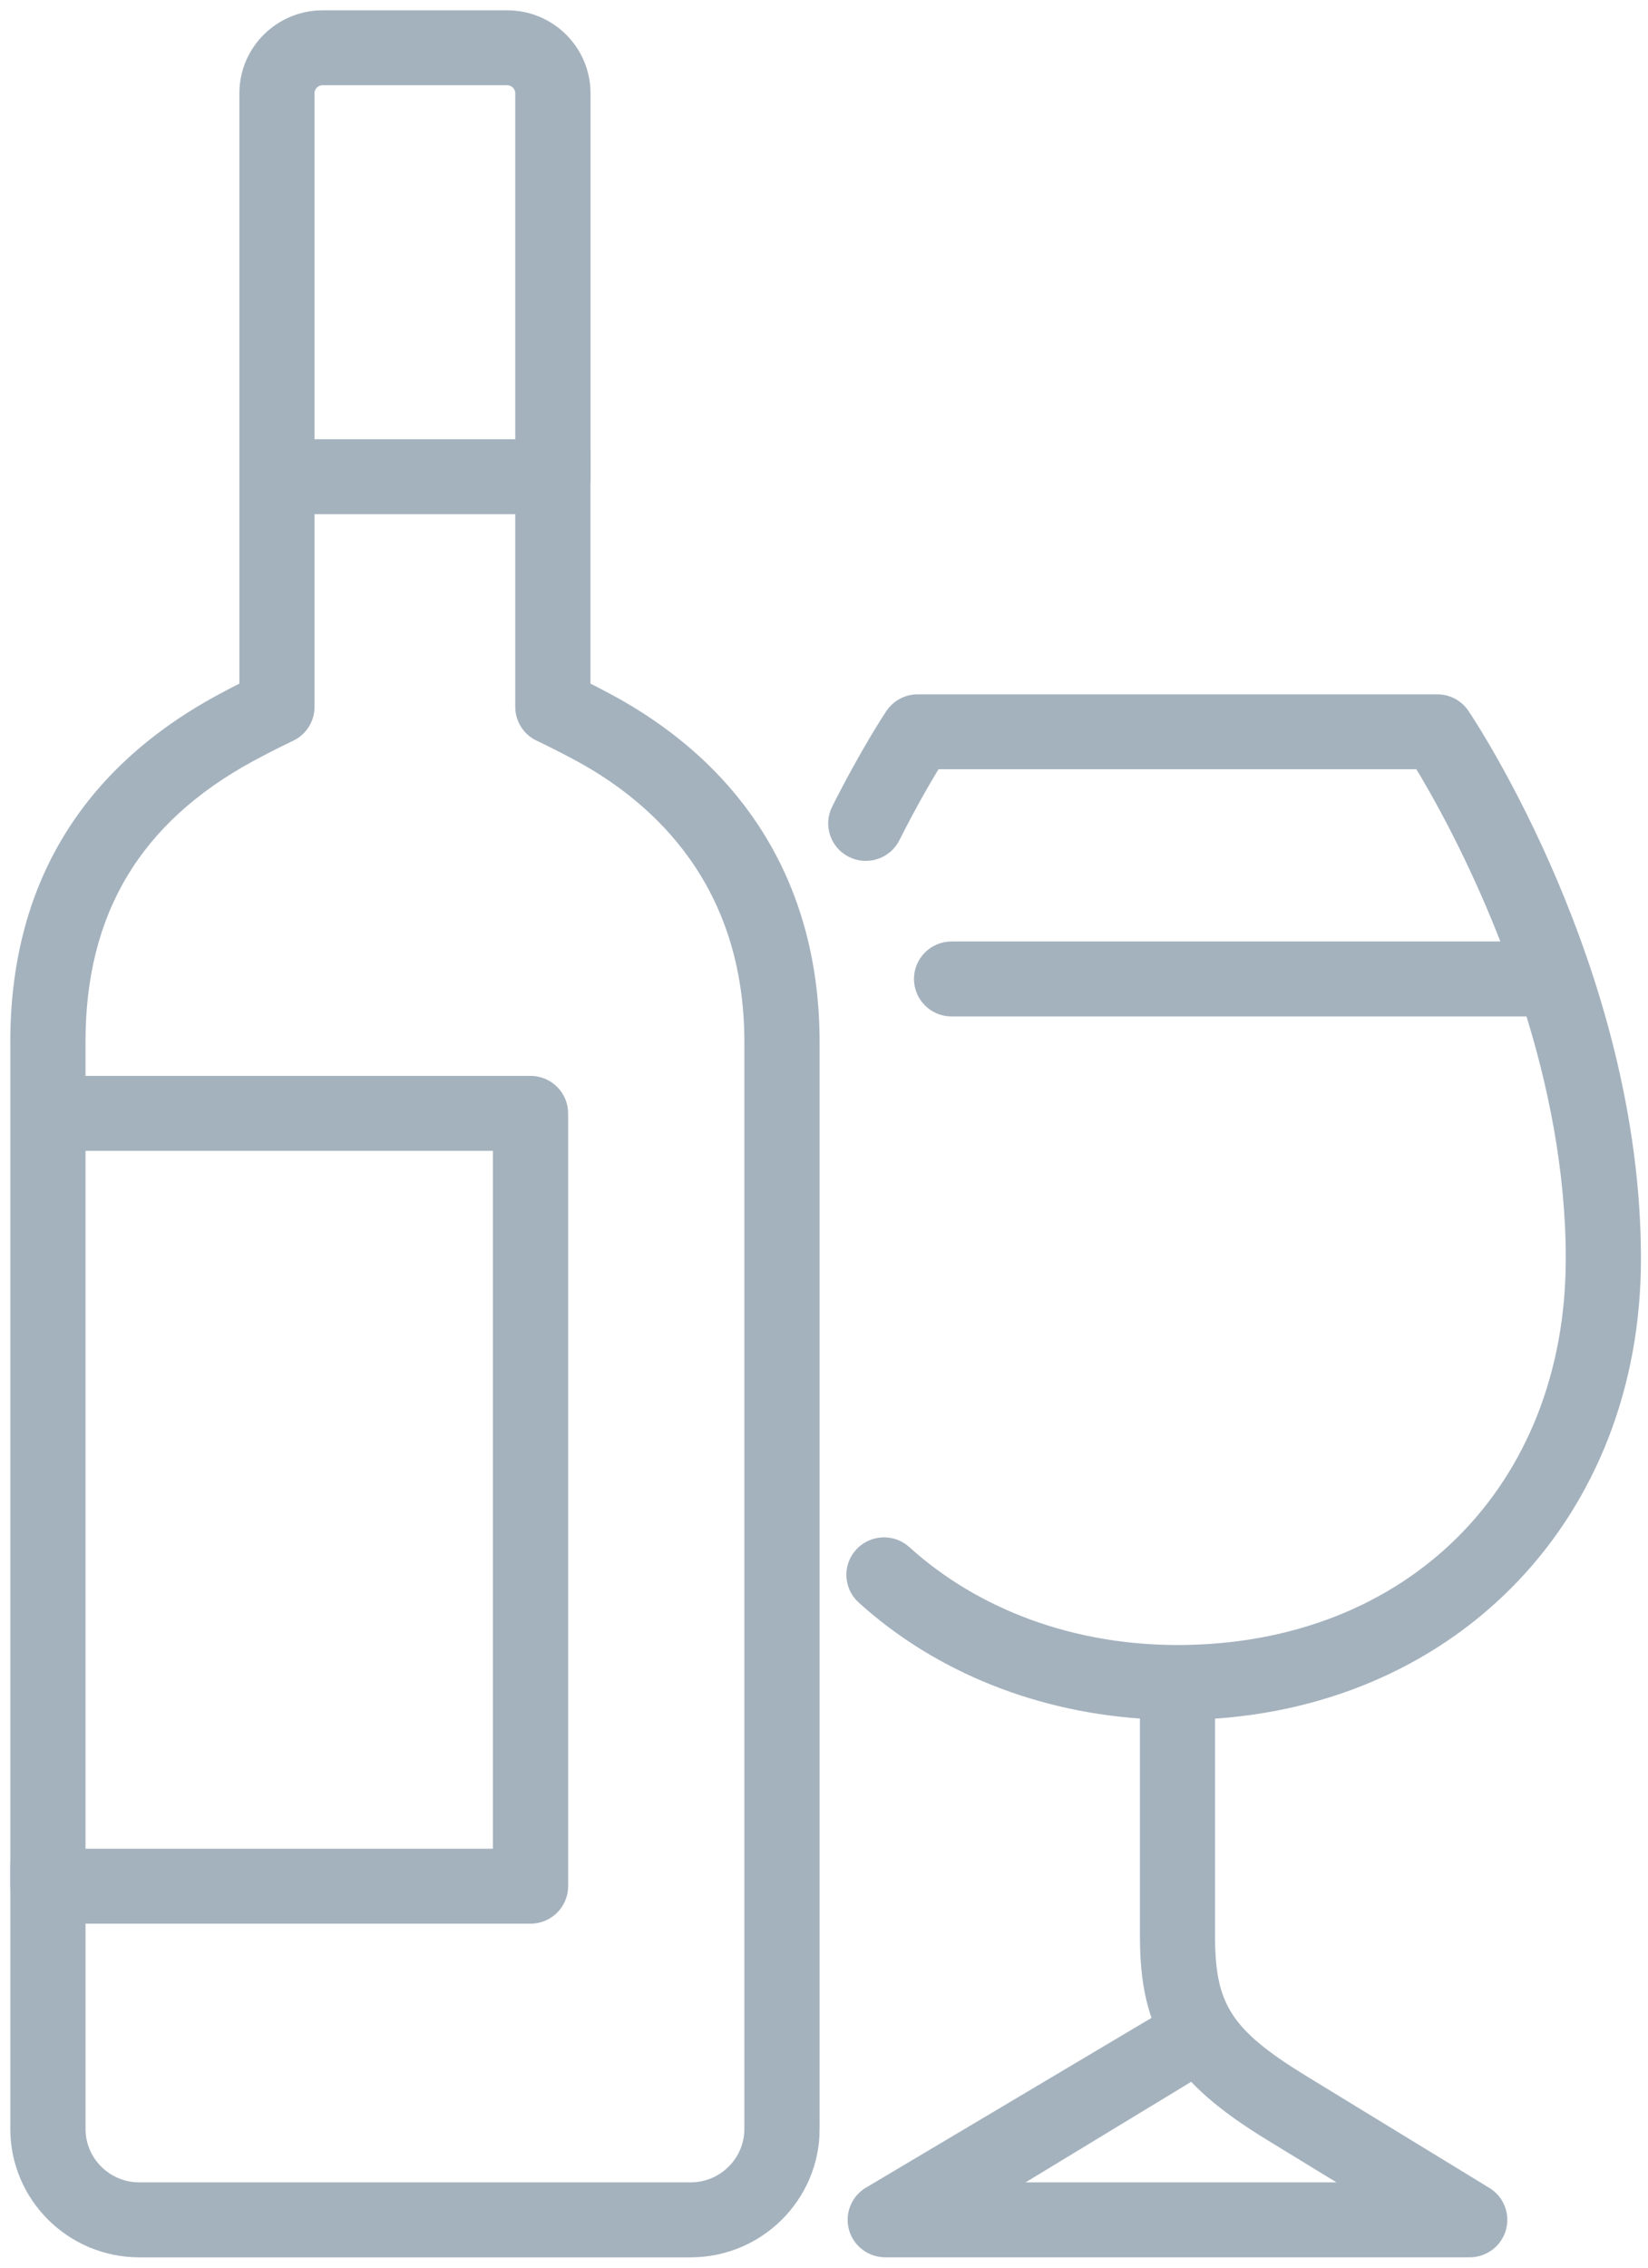
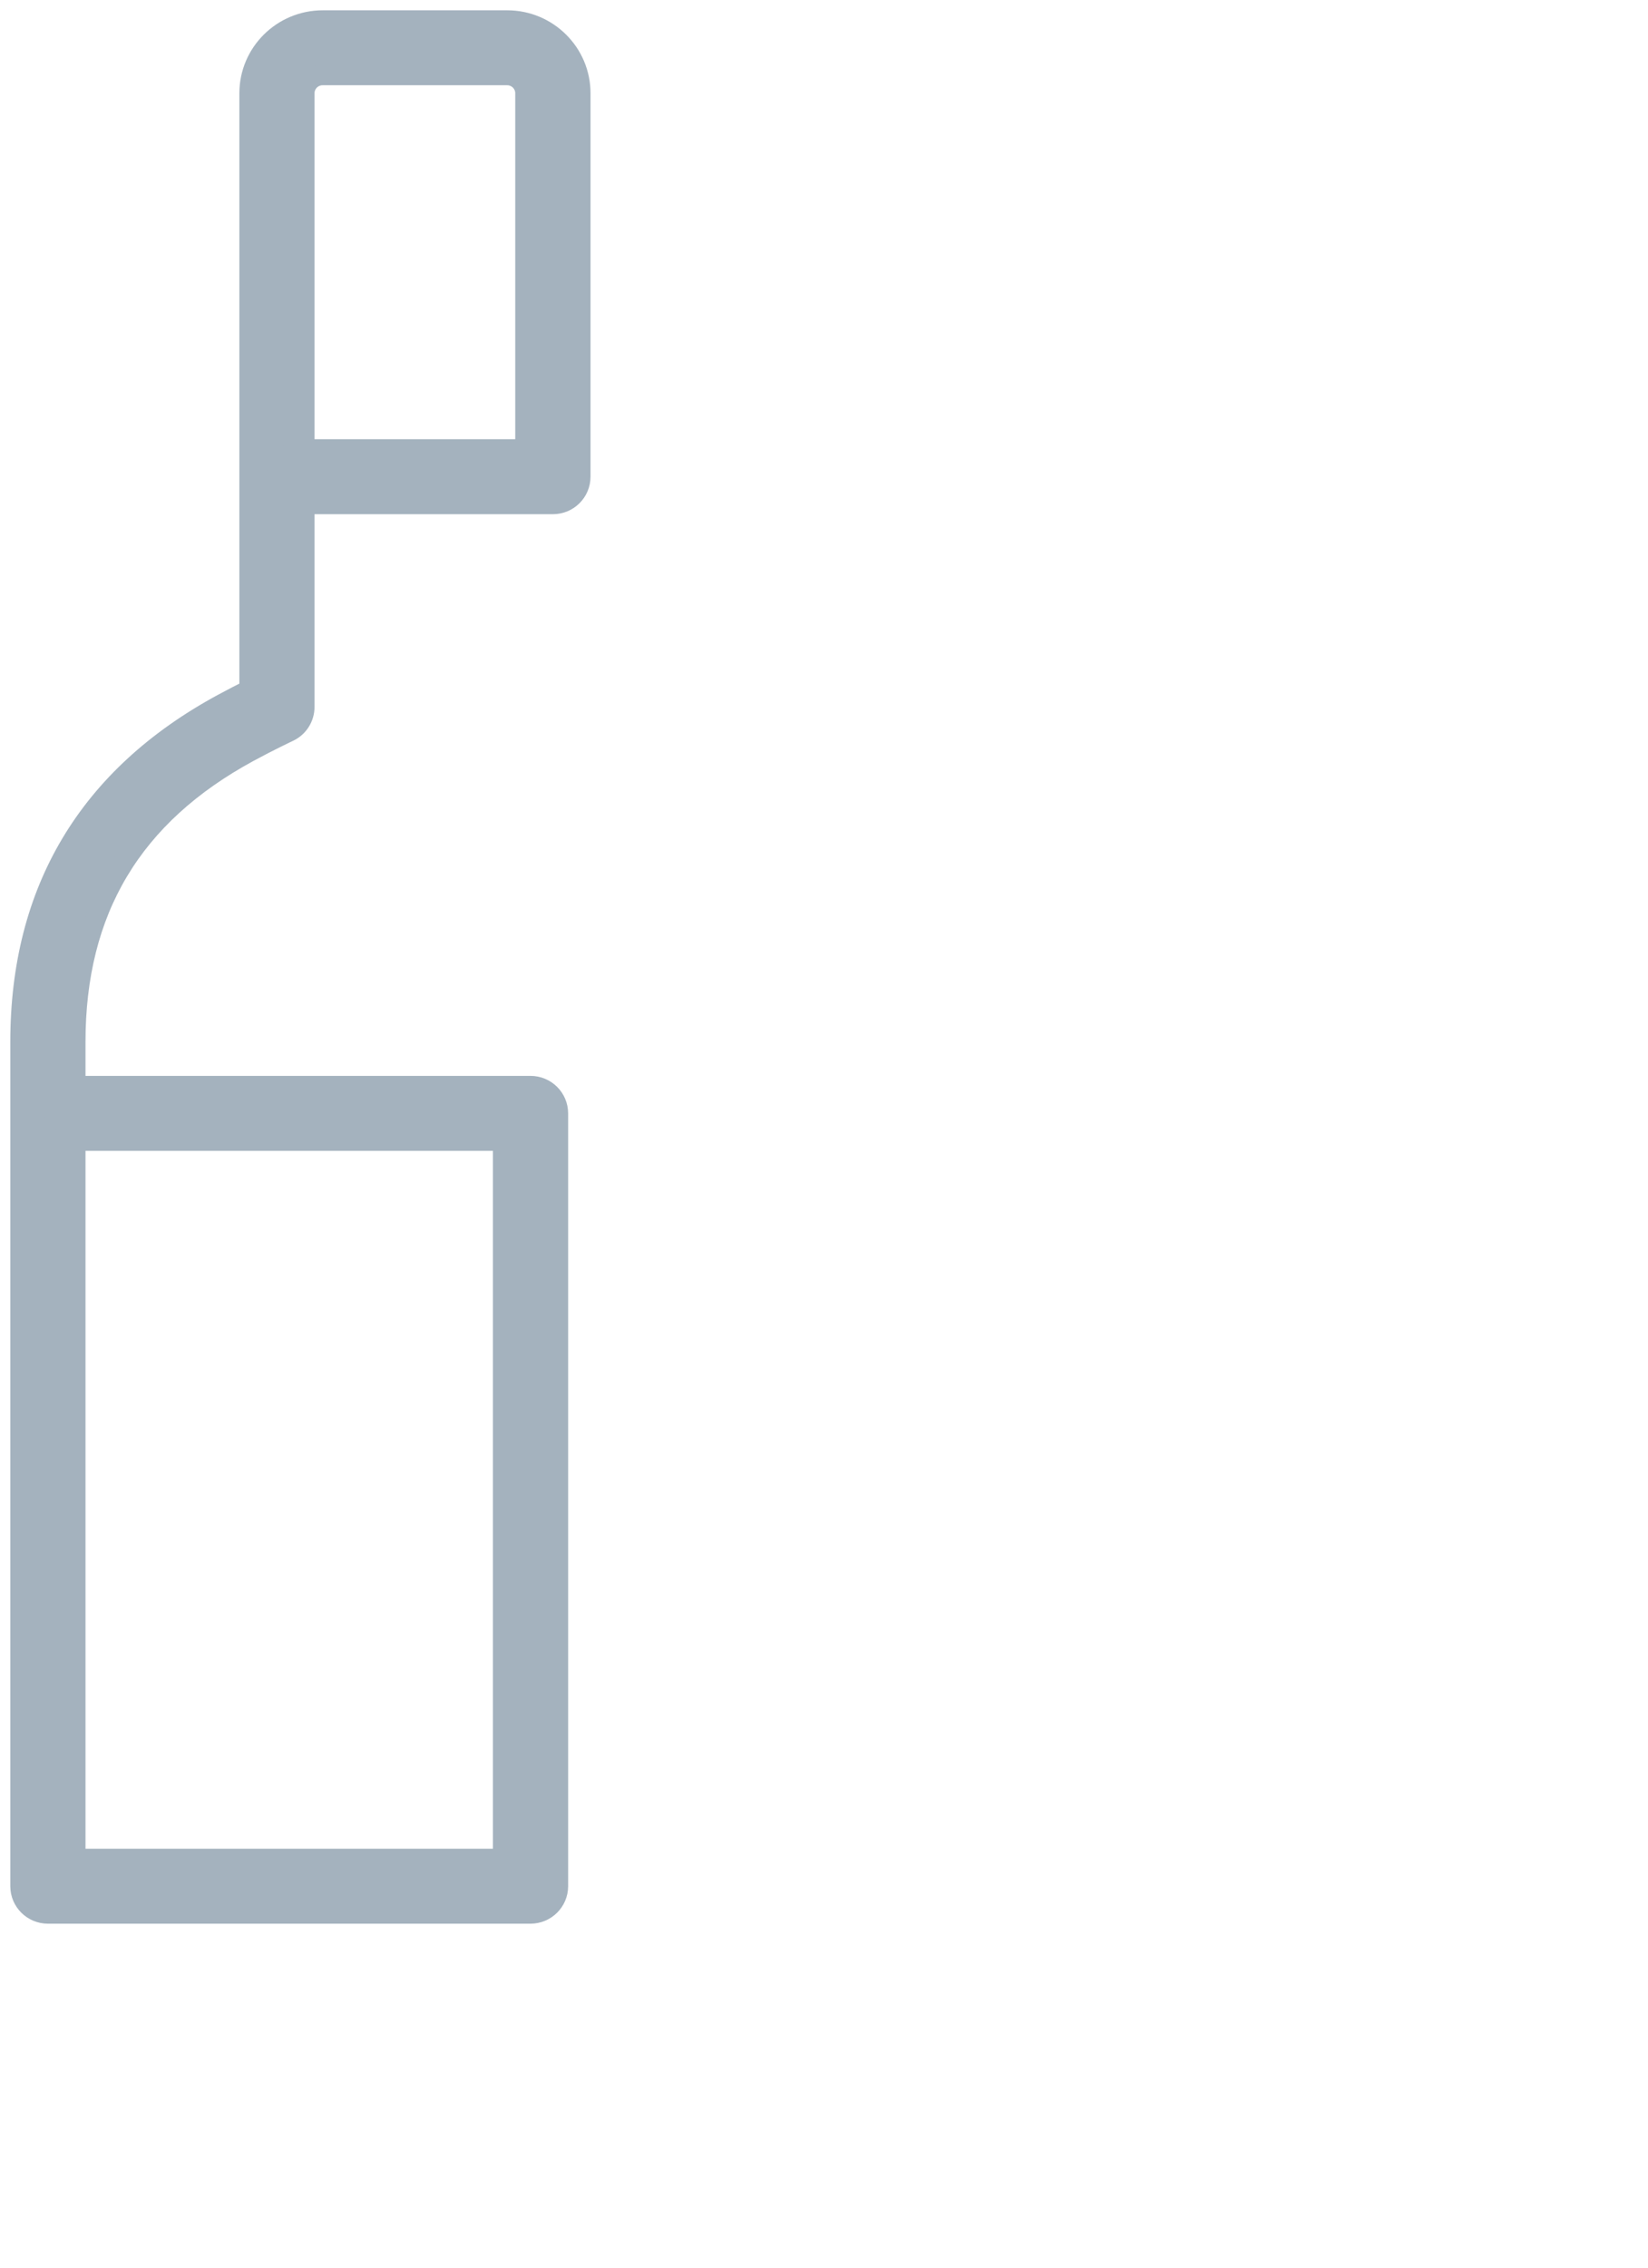
<svg xmlns="http://www.w3.org/2000/svg" width="80" height="110" viewBox="0 0 80 110" fill="none">
  <g clip-path="url(#clip0_7569_326)">
-     <path d="M39.286 103.27V50.547C39.286 43.296 35.896 37.627 29.483 34.152C28.989 33.885 28.526 33.648 28.164 33.468V21.998C28.164 21.271 27.57 20.68 26.838 20.68C26.107 20.68 25.512 21.269 25.512 21.998V34.29C25.512 34.8 25.808 35.265 26.274 35.482C26.284 35.486 27.184 35.909 28.214 36.467C32.055 38.548 36.634 42.682 36.634 50.547V103.27C36.634 104.976 35.238 106.362 33.525 106.362H6.762C5.046 106.362 3.652 104.974 3.652 103.27V90.5C3.652 89.772 3.058 89.181 2.326 89.181C1.594 89.181 1 89.772 1 90.5V103.27C1 106.429 3.585 108.999 6.762 108.999H33.526C36.704 108.999 39.288 106.429 39.288 103.27H39.286Z" fill="#A4B2BE" stroke="#A4B2BE" />
    <path d="M14.768 21.806C14.036 21.806 13.442 22.397 13.442 23.124C13.442 23.852 14.034 24.443 14.768 24.443H26.84C27.572 24.443 28.166 23.854 28.166 23.124V4.523C28.166 2.579 26.578 1 24.623 1H15.665C13.71 1 12.12 2.579 12.12 4.523V33.469C11.756 33.649 11.295 33.886 10.802 34.153C4.298 37.679 1 43.195 1 50.548V91.496C1 92.223 1.592 92.814 2.326 92.814H25.753C26.484 92.814 27.079 92.225 27.079 91.496V54.008C27.079 53.28 26.486 52.689 25.753 52.689H3C2.268 52.689 1.674 53.278 1.674 54.008C1.674 54.737 2.266 55.326 3 55.326H24.427V90.179H3.65V50.55C3.65 44.145 6.404 39.541 12.068 36.47C13.094 35.914 14.001 35.489 14.009 35.485C14.472 35.268 14.768 34.803 14.768 34.293V4.523C14.768 4.032 15.17 3.635 15.661 3.635H24.619C25.11 3.635 25.512 4.032 25.512 4.523V21.806H14.768Z" fill="#A4B2BE" stroke="#A4B2BE" />
-     <path d="M79.158 61.056C79.158 47.248 71.209 35.269 70.871 34.765C70.625 34.399 70.211 34.18 69.77 34.18H44.548C44.105 34.18 43.693 34.399 43.447 34.765C43.399 34.836 42.267 36.526 40.844 39.351C40.516 40.001 40.78 40.794 41.434 41.12C42.089 41.446 42.886 41.184 43.214 40.531C44.085 38.801 44.846 37.513 45.278 36.815H69.038C69.847 38.131 71.838 41.575 73.559 46.169H46.194C45.462 46.169 44.868 46.758 44.868 47.487C44.868 48.217 45.461 48.806 46.194 48.806H74.47C75.633 52.487 76.508 56.699 76.508 61.056C76.508 72.385 68.551 80.296 57.161 80.296C52.028 80.296 47.284 78.563 43.804 75.416C43.264 74.927 42.425 74.967 41.931 75.504C41.438 76.042 41.478 76.876 42.021 77.367C45.685 80.68 50.552 82.615 55.837 82.894V93.956C55.837 98.344 57.276 100.633 61.766 103.375L66.656 106.362H47.997L58.483 100C59.119 99.64 59.344 98.836 58.982 98.203C58.62 97.57 57.813 97.347 57.175 97.707L42.319 106.532C41.796 106.827 41.538 107.436 41.691 108.015C41.844 108.594 42.371 108.997 42.973 108.997H71.344C71.937 108.997 72.458 108.606 72.621 108.039C72.782 107.471 72.545 106.866 72.038 106.558L63.151 101.13C59.4 98.838 58.483 97.429 58.483 93.956V82.898C70.541 82.283 79.158 73.29 79.158 61.058V61.056Z" fill="#A4B2BE" stroke="#A4B2BE" />
  </g>
  <defs>
    <clipPath id="clip0_7569_326">
      <rect width="80" height="110" fill="white" />
    </clipPath>
  </defs>
</svg>